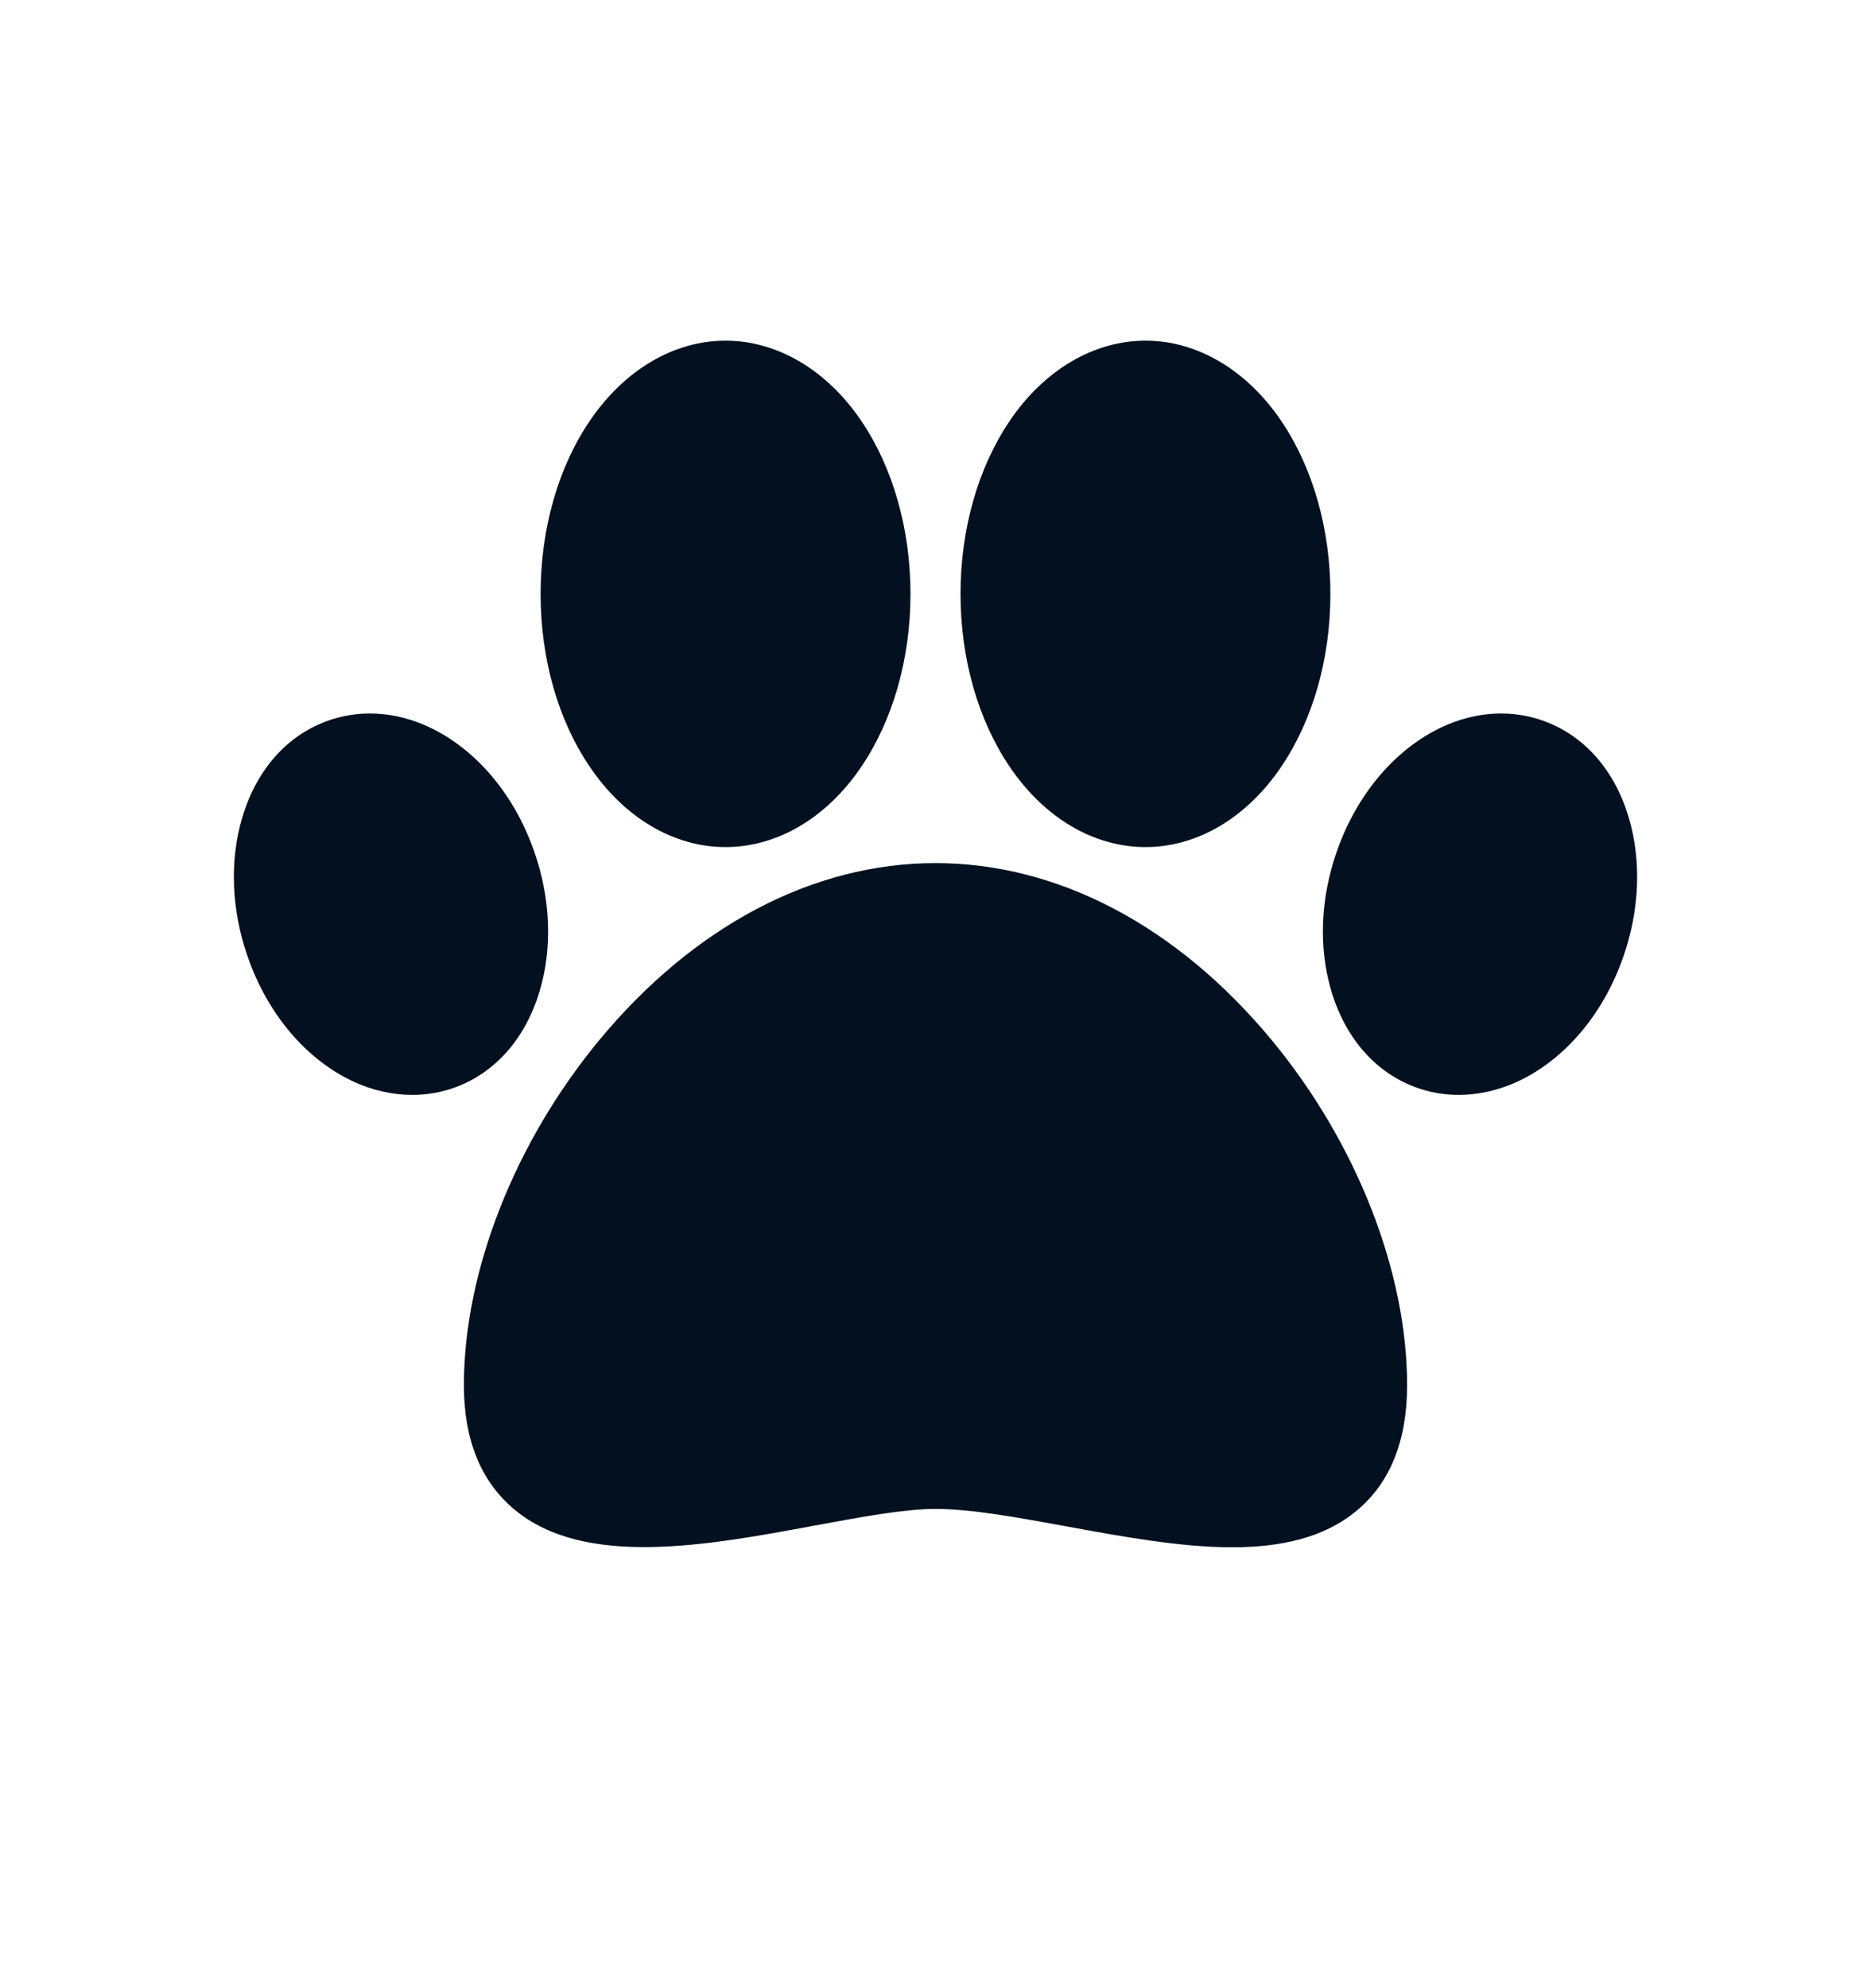
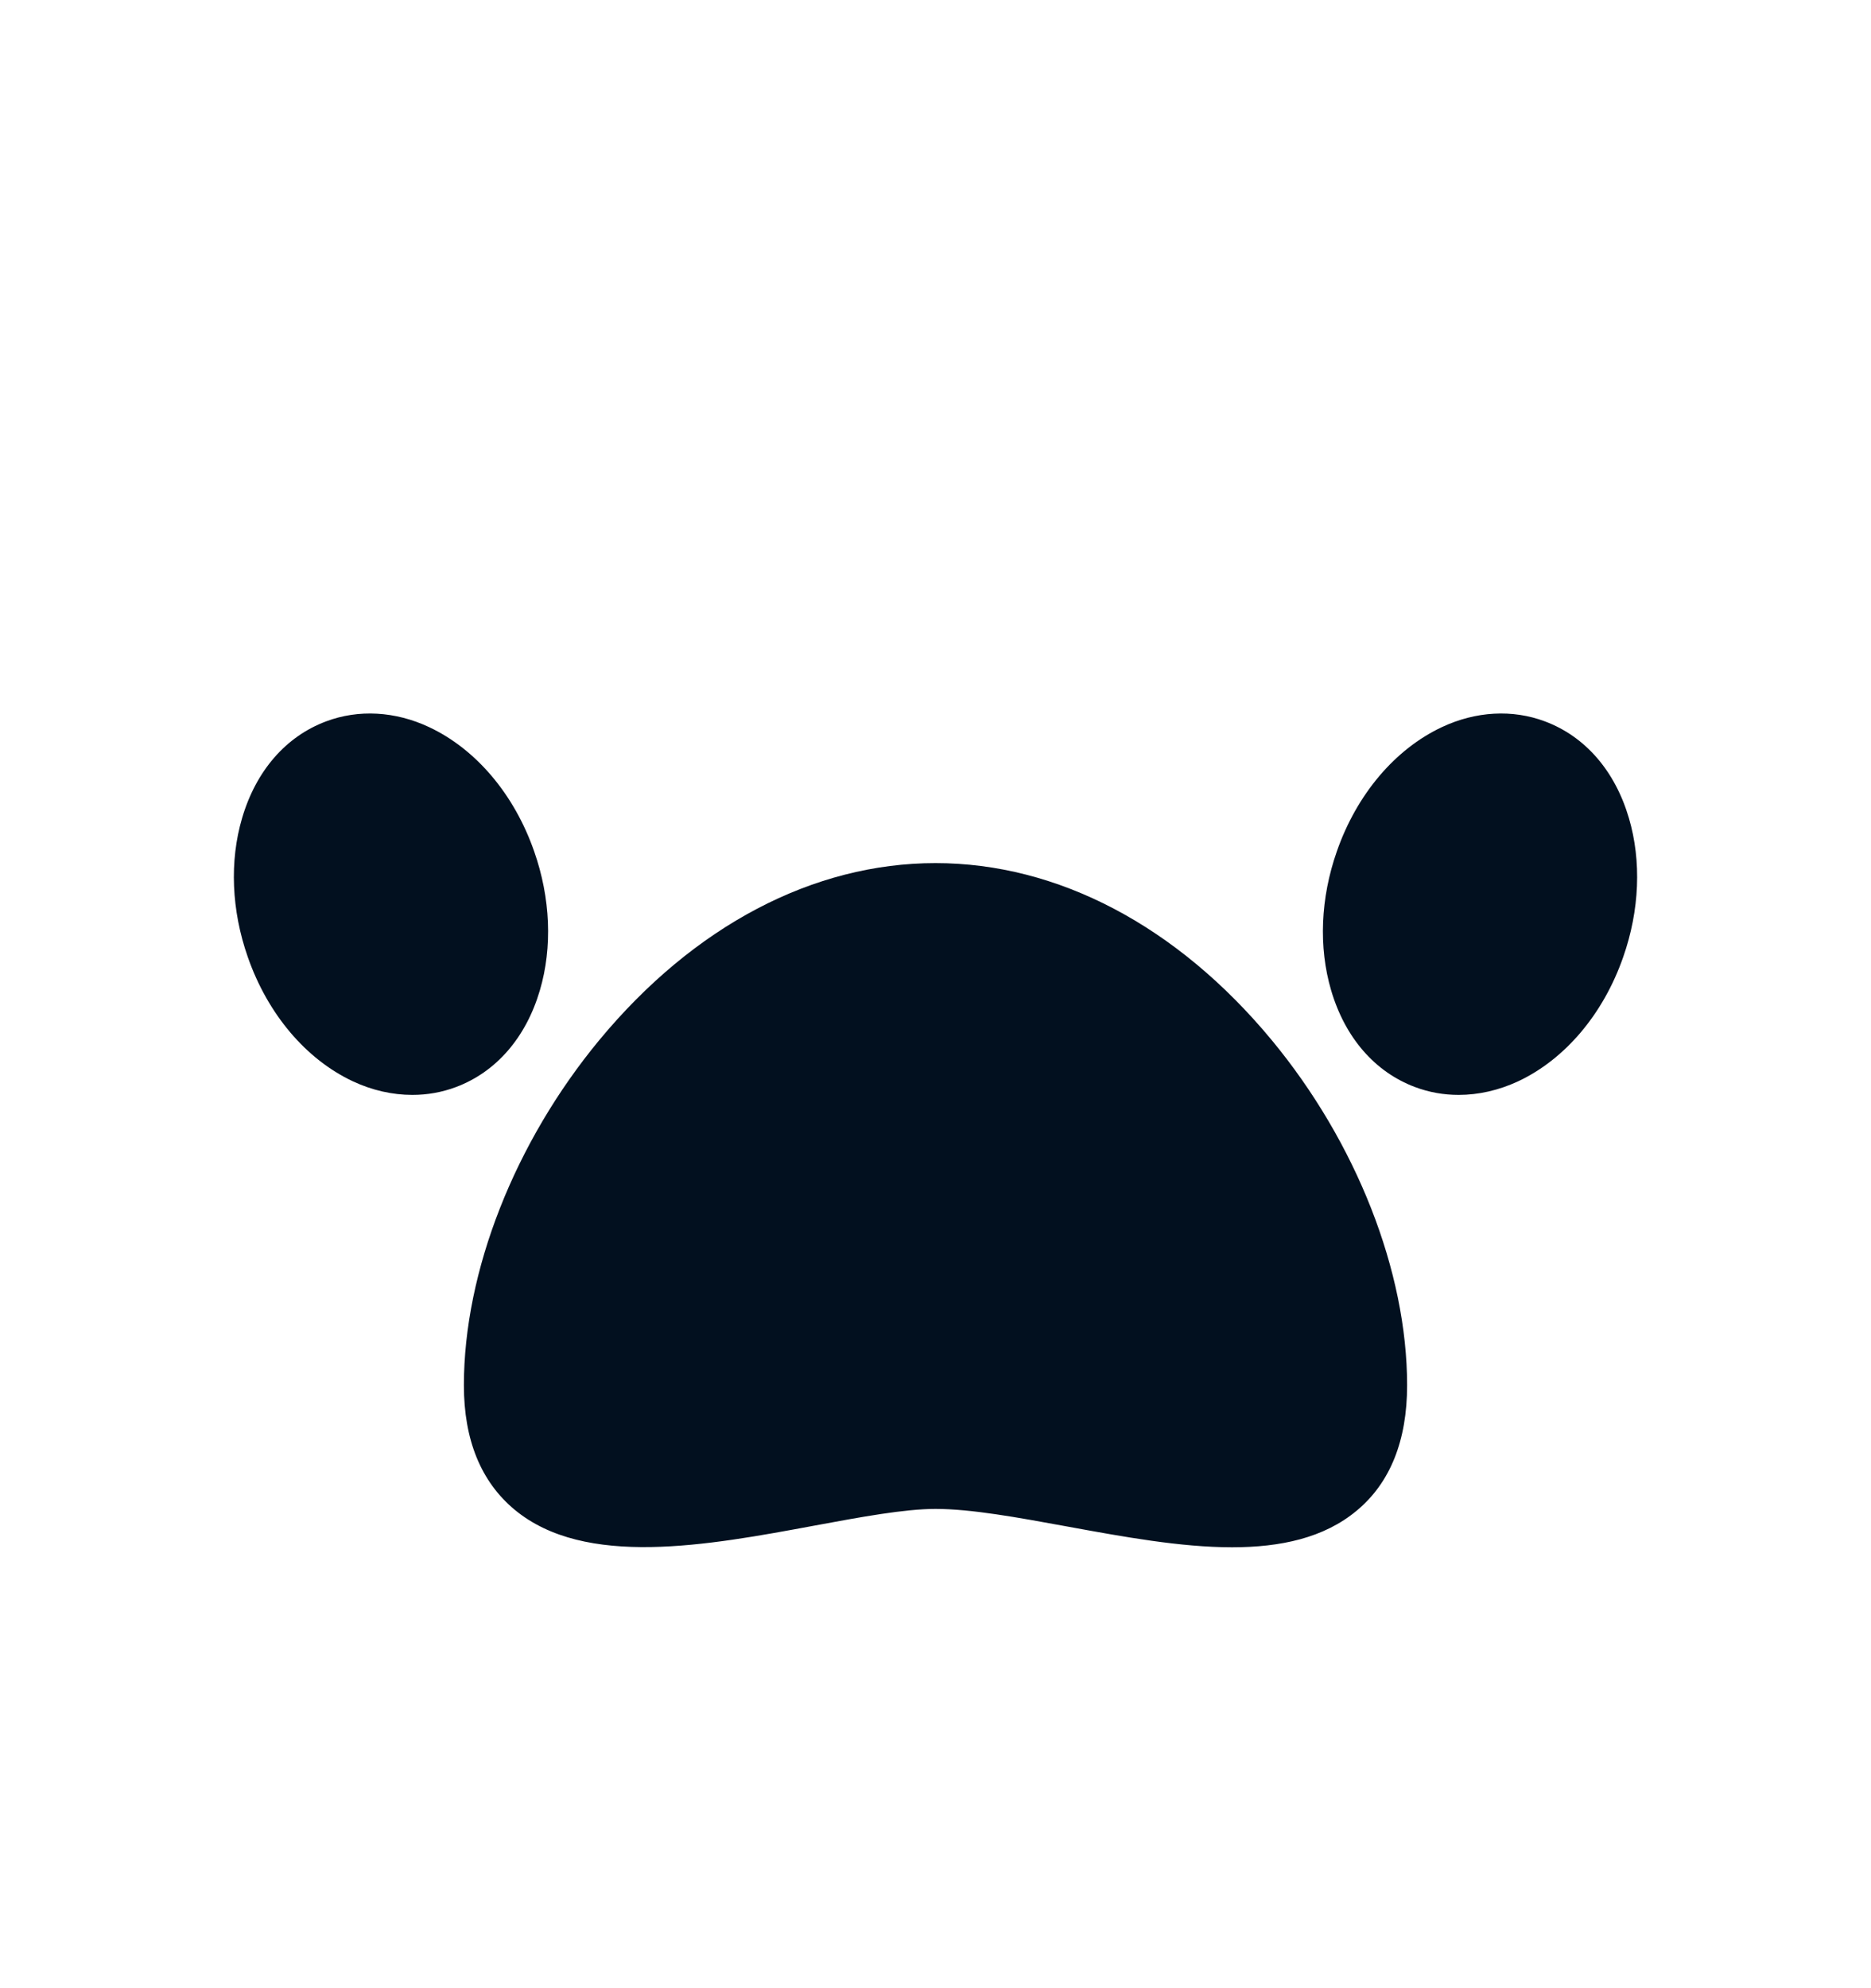
<svg xmlns="http://www.w3.org/2000/svg" width="16" height="17" viewBox="0 0 16 17" fill="none">
  <path d="M5.126 8.892C5.934 7.917 6.954 7.38 8 7.38C9.046 7.38 10.066 7.917 10.874 8.892C11.599 9.768 12.033 10.872 12.033 11.845C12.033 12.318 11.888 12.679 11.603 12.916C11.322 13.151 10.95 13.23 10.536 13.23C10.095 13.23 9.605 13.14 9.124 13.052C8.703 12.975 8.306 12.902 8 12.902C7.736 12.902 7.363 12.971 6.969 13.044C6.048 13.215 5.003 13.409 4.4 12.908C4.113 12.669 3.967 12.312 3.967 11.845C3.967 10.872 4.401 9.768 5.126 8.892Z" fill="#02101F" />
-   <path d="M5.044 3.598C5.339 3.163 5.762 2.913 6.204 2.913C6.647 2.913 7.07 3.163 7.365 3.598C7.636 3.998 7.786 4.524 7.786 5.078C7.786 5.632 7.636 6.157 7.365 6.557C7.07 6.993 6.647 7.243 6.204 7.243C5.762 7.243 5.339 6.993 5.044 6.557C4.772 6.157 4.623 5.632 4.623 5.078C4.623 4.524 4.772 3.998 5.044 3.598Z" fill="#02101F" />
-   <path d="M8.635 3.598C8.93 3.163 9.353 2.913 9.796 2.913C10.238 2.913 10.661 3.163 10.956 3.598C11.227 3.998 11.377 4.524 11.377 5.078C11.377 5.632 11.227 6.157 10.956 6.557C10.661 6.993 10.238 7.243 9.796 7.243C9.353 7.243 8.93 6.993 8.635 6.557C8.364 6.157 8.214 5.632 8.214 5.078C8.214 4.524 8.364 3.998 8.635 3.598Z" fill="#02101F" />
  <path d="M2.07 6.996C2.189 6.591 2.444 6.297 2.789 6.168C3.066 6.064 3.379 6.081 3.669 6.217C4.07 6.405 4.398 6.792 4.568 7.28C4.708 7.679 4.725 8.1 4.617 8.467C4.498 8.872 4.243 9.166 3.899 9.295C3.779 9.34 3.654 9.362 3.526 9.362C3.356 9.362 3.183 9.323 3.018 9.246C2.617 9.058 2.289 8.671 2.119 8.183V8.183C1.979 7.784 1.962 7.363 2.07 6.996Z" fill="#02101F" />
  <path d="M11.432 7.28C11.602 6.792 11.93 6.405 12.331 6.217C12.621 6.081 12.934 6.064 13.211 6.168C13.556 6.297 13.811 6.591 13.93 6.996C14.038 7.363 14.021 7.784 13.881 8.183V8.183C13.711 8.671 13.383 9.058 12.982 9.246C12.816 9.323 12.643 9.362 12.474 9.362C12.346 9.362 12.221 9.34 12.101 9.295C11.757 9.166 11.502 8.872 11.383 8.467C11.275 8.1 11.292 7.679 11.432 7.28Z" fill="#02101F" />
</svg>